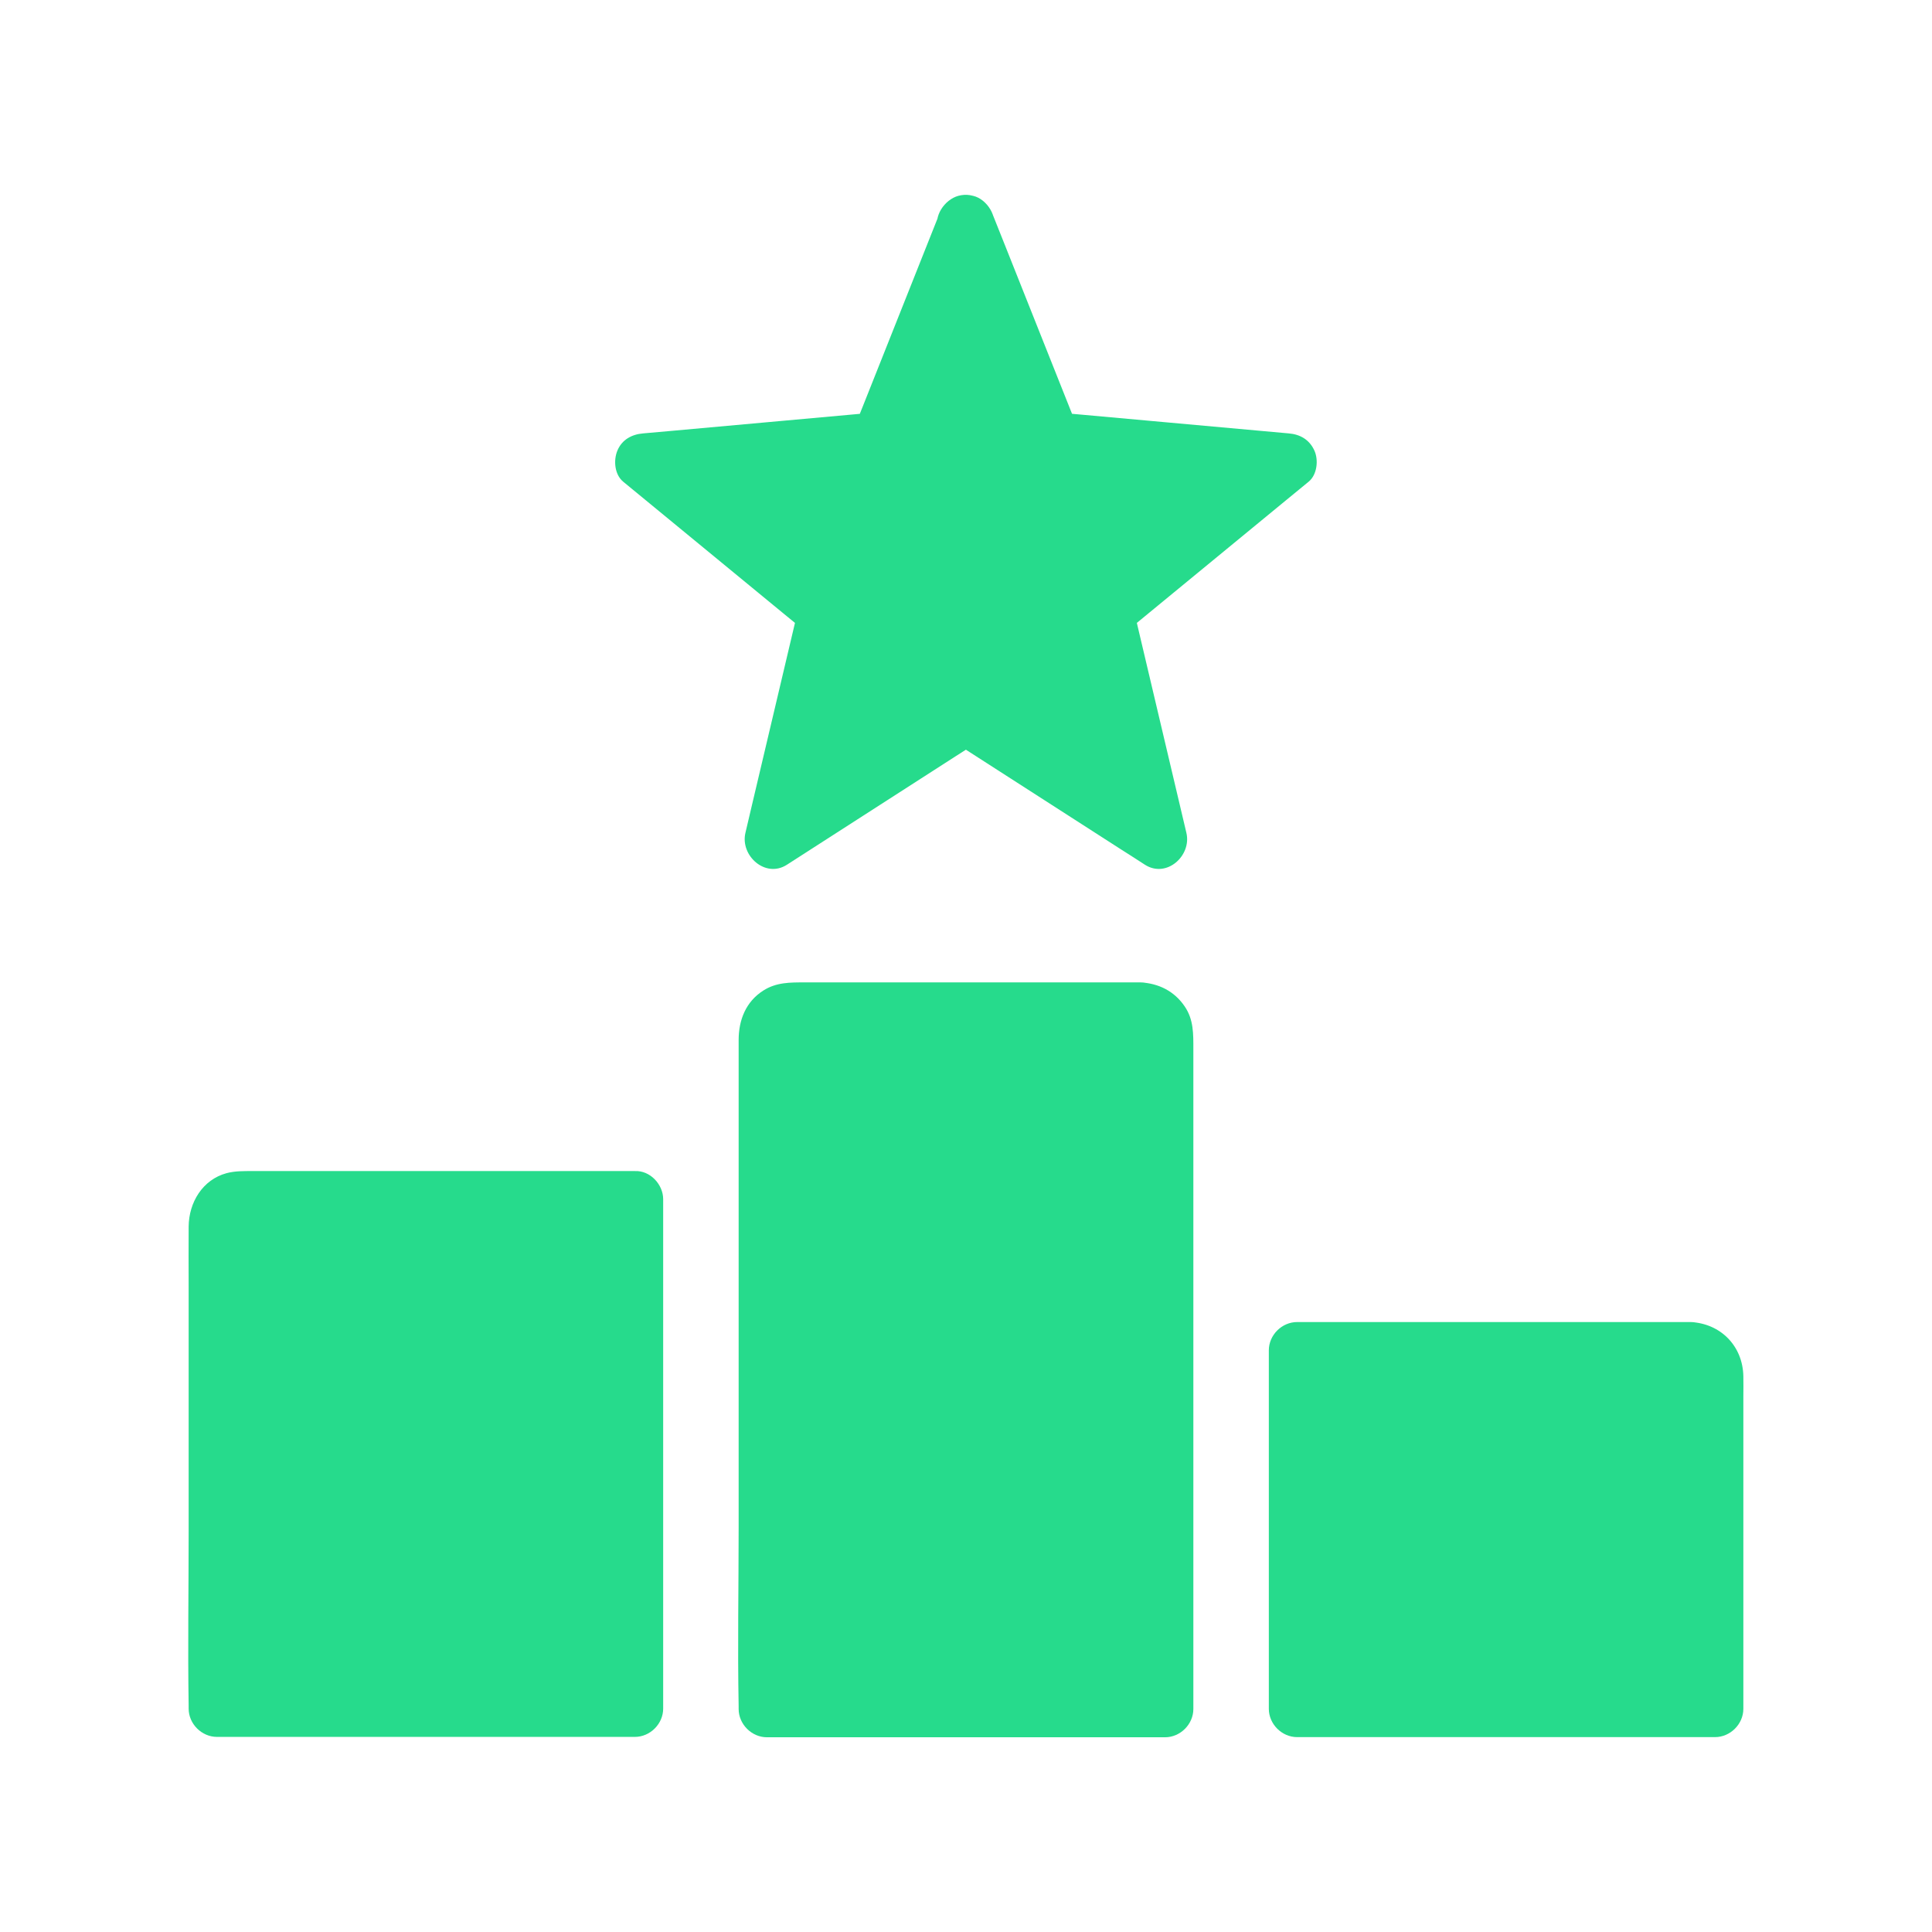
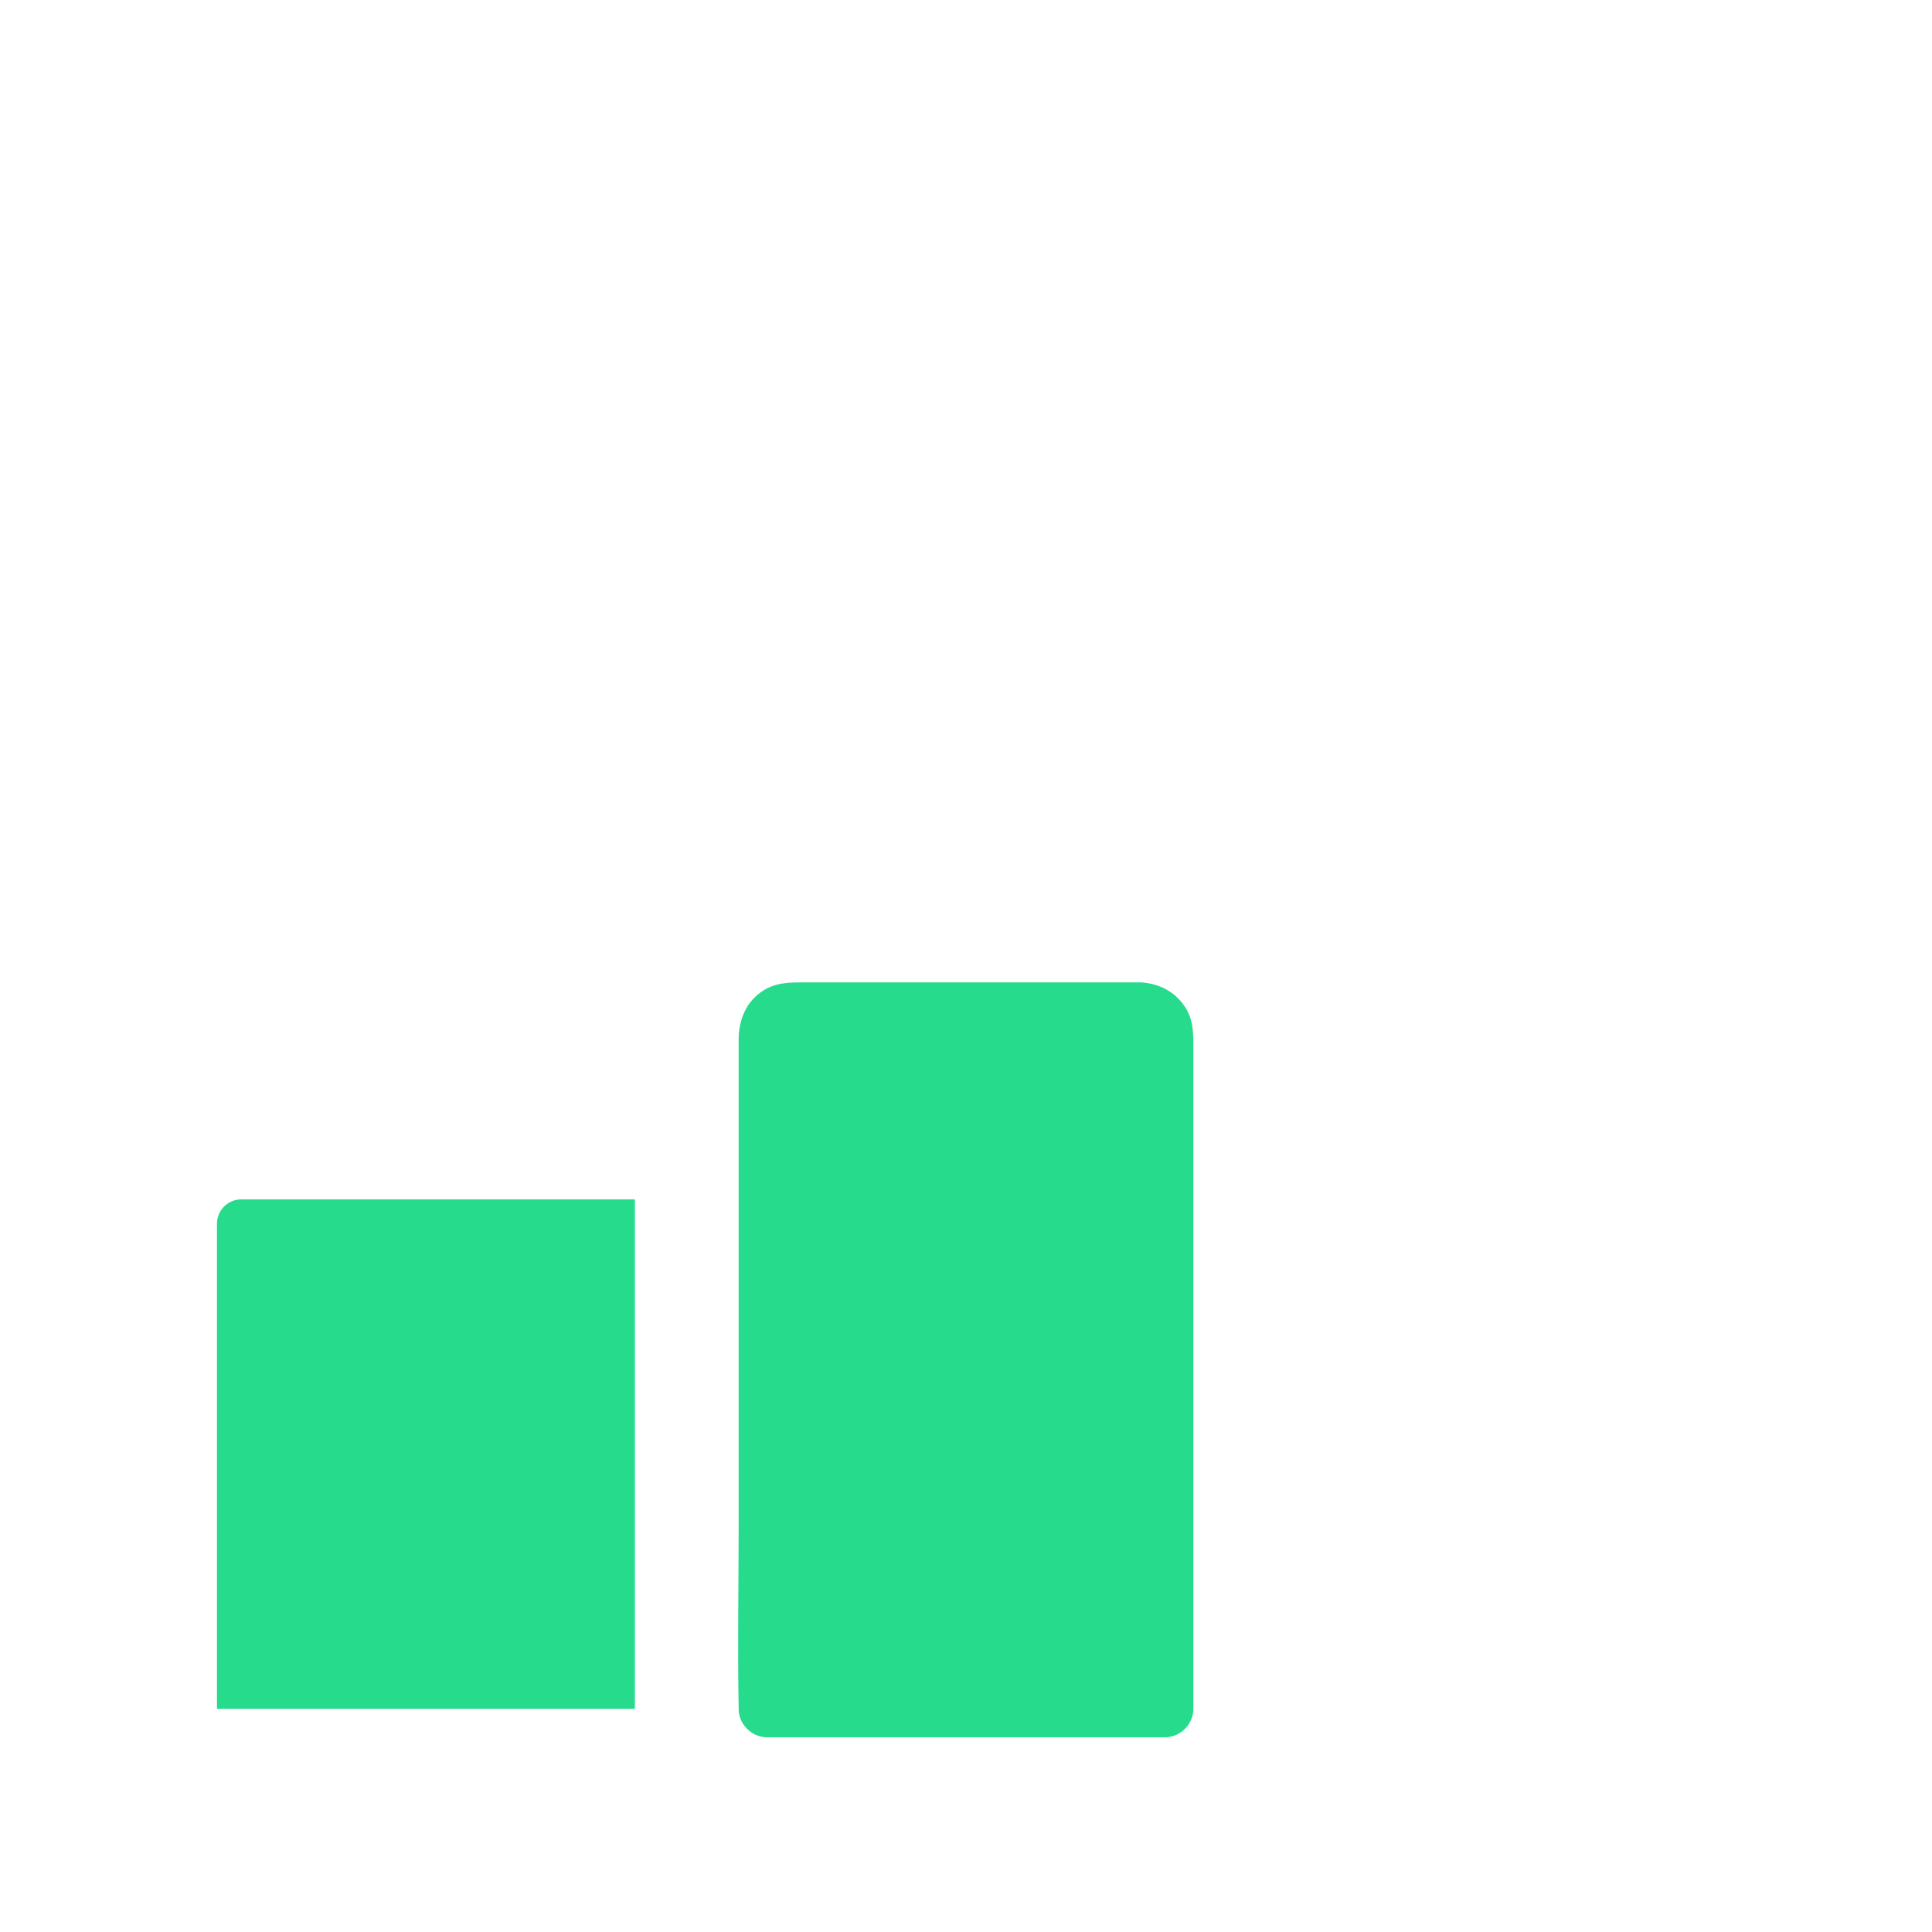
<svg xmlns="http://www.w3.org/2000/svg" width="62" height="62" viewBox="0 0 62 62" fill="none">
  <path d="M36.6 32.435H25.399C24.969 32.435 24.618 32.786 24.618 33.216V54.837H37.394V33.216C37.388 32.786 37.036 32.435 36.6 32.435Z" fill="#26DB8C" />
  <path d="M36.601 31.526H25.829C25.363 31.526 24.915 31.52 24.497 31.787C23.934 32.144 23.704 32.737 23.704 33.373V49C23.704 50.913 23.668 52.833 23.704 54.752V54.843C23.704 55.333 24.122 55.751 24.612 55.751H37.388C37.878 55.751 38.296 55.333 38.296 54.843V33.67C38.296 33.185 38.308 32.719 38.017 32.295C37.684 31.805 37.182 31.557 36.601 31.526C36.128 31.502 35.668 31.962 35.692 32.434C35.717 32.949 36.092 33.319 36.601 33.343C36.582 33.343 36.461 33.3 36.552 33.337C36.655 33.373 36.522 33.319 36.516 33.312C36.697 33.452 36.401 33.179 36.486 33.27C36.558 33.343 36.455 33.252 36.473 33.228C36.486 33.209 36.461 33.391 36.486 33.264C36.486 33.252 36.48 33.209 36.48 33.228V33.282C36.467 33.397 36.48 33.512 36.48 33.627V52.076C36.48 52.978 36.425 53.898 36.48 54.8V54.843L37.388 53.935H24.612L25.52 54.843V33.815C25.52 33.645 25.557 33.428 25.52 33.258V33.222C25.52 33.209 25.502 33.3 25.502 33.3L25.52 33.228C25.472 33.325 25.478 33.331 25.527 33.24C25.496 33.276 25.327 33.428 25.478 33.312C25.454 33.325 25.43 33.337 25.399 33.343L25.472 33.325C25.351 33.482 25.363 33.337 25.387 33.343H25.508C26.52 33.373 27.543 33.343 28.554 33.343H36.589C37.061 33.343 37.521 32.925 37.497 32.434C37.491 31.938 37.115 31.526 36.601 31.526ZM20.374 38.489H7.744C7.314 38.489 6.963 38.84 6.963 39.27V54.837H20.374V38.489Z" fill="#26DB8C" />
-   <path d="M20.374 37.581H8.107C7.828 37.581 7.55 37.575 7.271 37.648C6.496 37.859 6.061 38.592 6.054 39.361C6.048 40.003 6.054 40.645 6.054 41.286V49.145C6.054 51.01 6.024 52.875 6.054 54.74V54.831C6.054 55.321 6.472 55.739 6.963 55.739H20.374C20.864 55.739 21.282 55.321 21.282 54.831V38.483C21.282 38.011 20.864 37.557 20.374 37.581C19.883 37.605 19.466 37.981 19.466 38.489V54.837L20.374 53.929H6.963L7.871 54.837V39.742C7.871 39.591 7.883 39.434 7.871 39.282V39.27C7.871 39.246 8.549 38.768 7.853 39.355C7.859 39.343 7.859 39.331 7.865 39.319C7.883 39.252 7.877 39.27 7.841 39.355C7.962 39.185 7.659 39.488 7.828 39.367C7.635 39.506 7.835 39.367 7.828 39.379C7.689 39.543 7.72 39.391 7.744 39.397C7.786 39.404 7.835 39.397 7.877 39.397H14.119C16.166 39.397 18.218 39.422 20.265 39.397H20.374C20.846 39.397 21.306 38.98 21.282 38.489C21.258 37.993 20.882 37.581 20.374 37.581ZM54.256 43.333H41.626V54.837H55.037V44.114C55.037 43.684 54.686 43.333 54.256 43.333Z" fill="#26DB8C" />
-   <path d="M54.256 42.426H41.626C41.136 42.426 40.718 42.843 40.718 43.334V54.838C40.718 55.328 41.136 55.746 41.626 55.746H55.037C55.528 55.746 55.946 55.328 55.946 54.838V44.823C55.946 44.605 55.952 44.387 55.946 44.163C55.927 43.194 55.219 42.474 54.256 42.426C53.784 42.401 53.324 42.861 53.348 43.334C53.372 43.848 53.748 44.218 54.256 44.242C54.238 44.242 54.117 44.2 54.208 44.236C54.311 44.272 54.178 44.218 54.172 44.212C54.353 44.351 54.056 44.078 54.141 44.169C54.214 44.242 54.111 44.151 54.129 44.127C54.141 44.109 54.117 44.29 54.141 44.163C54.147 44.133 54.135 44.109 54.135 44.127V54.85L55.043 53.942H41.632L42.54 54.85V43.346L41.632 44.254H54.262C54.735 44.254 55.195 43.836 55.17 43.346C55.14 42.837 54.765 42.426 54.256 42.426ZM31 7.163L28.233 14.138L20.641 14.822L26.52 19.66L24.794 26.974L31 22.99L37.206 26.974L35.481 19.66L41.36 14.822L33.767 14.138L31 7.163Z" fill="#26DB8C" />
-   <path d="M30.122 6.921C29.311 8.955 28.506 10.989 27.695 13.024C27.579 13.314 27.464 13.599 27.349 13.889C27.64 13.665 27.931 13.447 28.227 13.223L21.597 13.823C21.276 13.853 20.962 13.877 20.641 13.908C20.277 13.938 19.957 14.107 19.811 14.465C19.684 14.774 19.721 15.228 19.999 15.458C21.712 16.868 23.426 18.273 25.139 19.684C25.388 19.89 25.636 20.09 25.884 20.295C25.805 19.999 25.727 19.708 25.648 19.411C25.145 21.549 24.637 23.686 24.134 25.823C24.062 26.126 23.995 26.423 23.922 26.725C23.747 27.458 24.564 28.197 25.255 27.749C27.065 26.586 28.875 25.424 30.68 24.261C30.94 24.098 31.2 23.928 31.454 23.765H30.54C32.351 24.927 34.161 26.09 35.965 27.252C36.226 27.416 36.486 27.585 36.74 27.749C37.437 28.197 38.248 27.458 38.072 26.725C37.57 24.588 37.061 22.451 36.559 20.314C36.486 20.011 36.419 19.714 36.347 19.411C36.268 19.708 36.189 19.999 36.111 20.295C37.824 18.885 39.538 17.48 41.251 16.069C41.499 15.863 41.747 15.664 41.996 15.458C42.268 15.234 42.317 14.767 42.183 14.465C42.026 14.114 41.729 13.938 41.354 13.908L34.724 13.308C34.403 13.278 34.088 13.254 33.767 13.223C34.058 13.447 34.349 13.665 34.645 13.889C33.834 11.855 33.029 9.821 32.217 7.786C32.102 7.496 31.987 7.211 31.872 6.921C31.691 6.466 31.267 6.146 30.752 6.285C30.316 6.406 29.935 6.945 30.116 7.405C30.928 9.439 31.733 11.474 32.544 13.508C32.659 13.799 32.774 14.083 32.889 14.374C33.053 14.78 33.325 15.004 33.767 15.04L40.397 15.639C40.718 15.67 41.033 15.694 41.354 15.724C41.142 15.209 40.924 14.689 40.712 14.174C38.999 15.585 37.285 16.989 35.572 18.4C35.323 18.606 35.075 18.806 34.827 19.012C34.579 19.218 34.524 19.599 34.591 19.896C35.093 22.033 35.602 24.17 36.105 26.308C36.177 26.61 36.244 26.907 36.316 27.21C36.758 26.871 37.206 26.526 37.648 26.187C35.838 25.024 34.028 23.862 32.223 22.699C31.963 22.536 31.703 22.366 31.448 22.203C31.188 22.033 30.794 22.033 30.534 22.203C28.724 23.365 26.913 24.528 25.109 25.69C24.849 25.854 24.588 26.023 24.334 26.187C24.776 26.526 25.224 26.871 25.666 27.21C26.169 25.073 26.677 22.935 27.18 20.798C27.253 20.495 27.319 20.198 27.392 19.896C27.458 19.599 27.41 19.218 27.156 19.012C25.442 17.601 23.729 16.196 22.015 14.786C21.767 14.58 21.519 14.38 21.27 14.174C21.059 14.689 20.841 15.209 20.629 15.724L27.259 15.125C27.579 15.094 27.894 15.07 28.215 15.04C28.657 14.998 28.93 14.78 29.093 14.374C29.904 12.339 30.71 10.305 31.521 8.271C31.636 7.98 31.751 7.696 31.866 7.405C32.042 6.963 31.672 6.388 31.23 6.285C30.716 6.17 30.31 6.448 30.122 6.921Z" fill="#26DB8C" />
</svg>